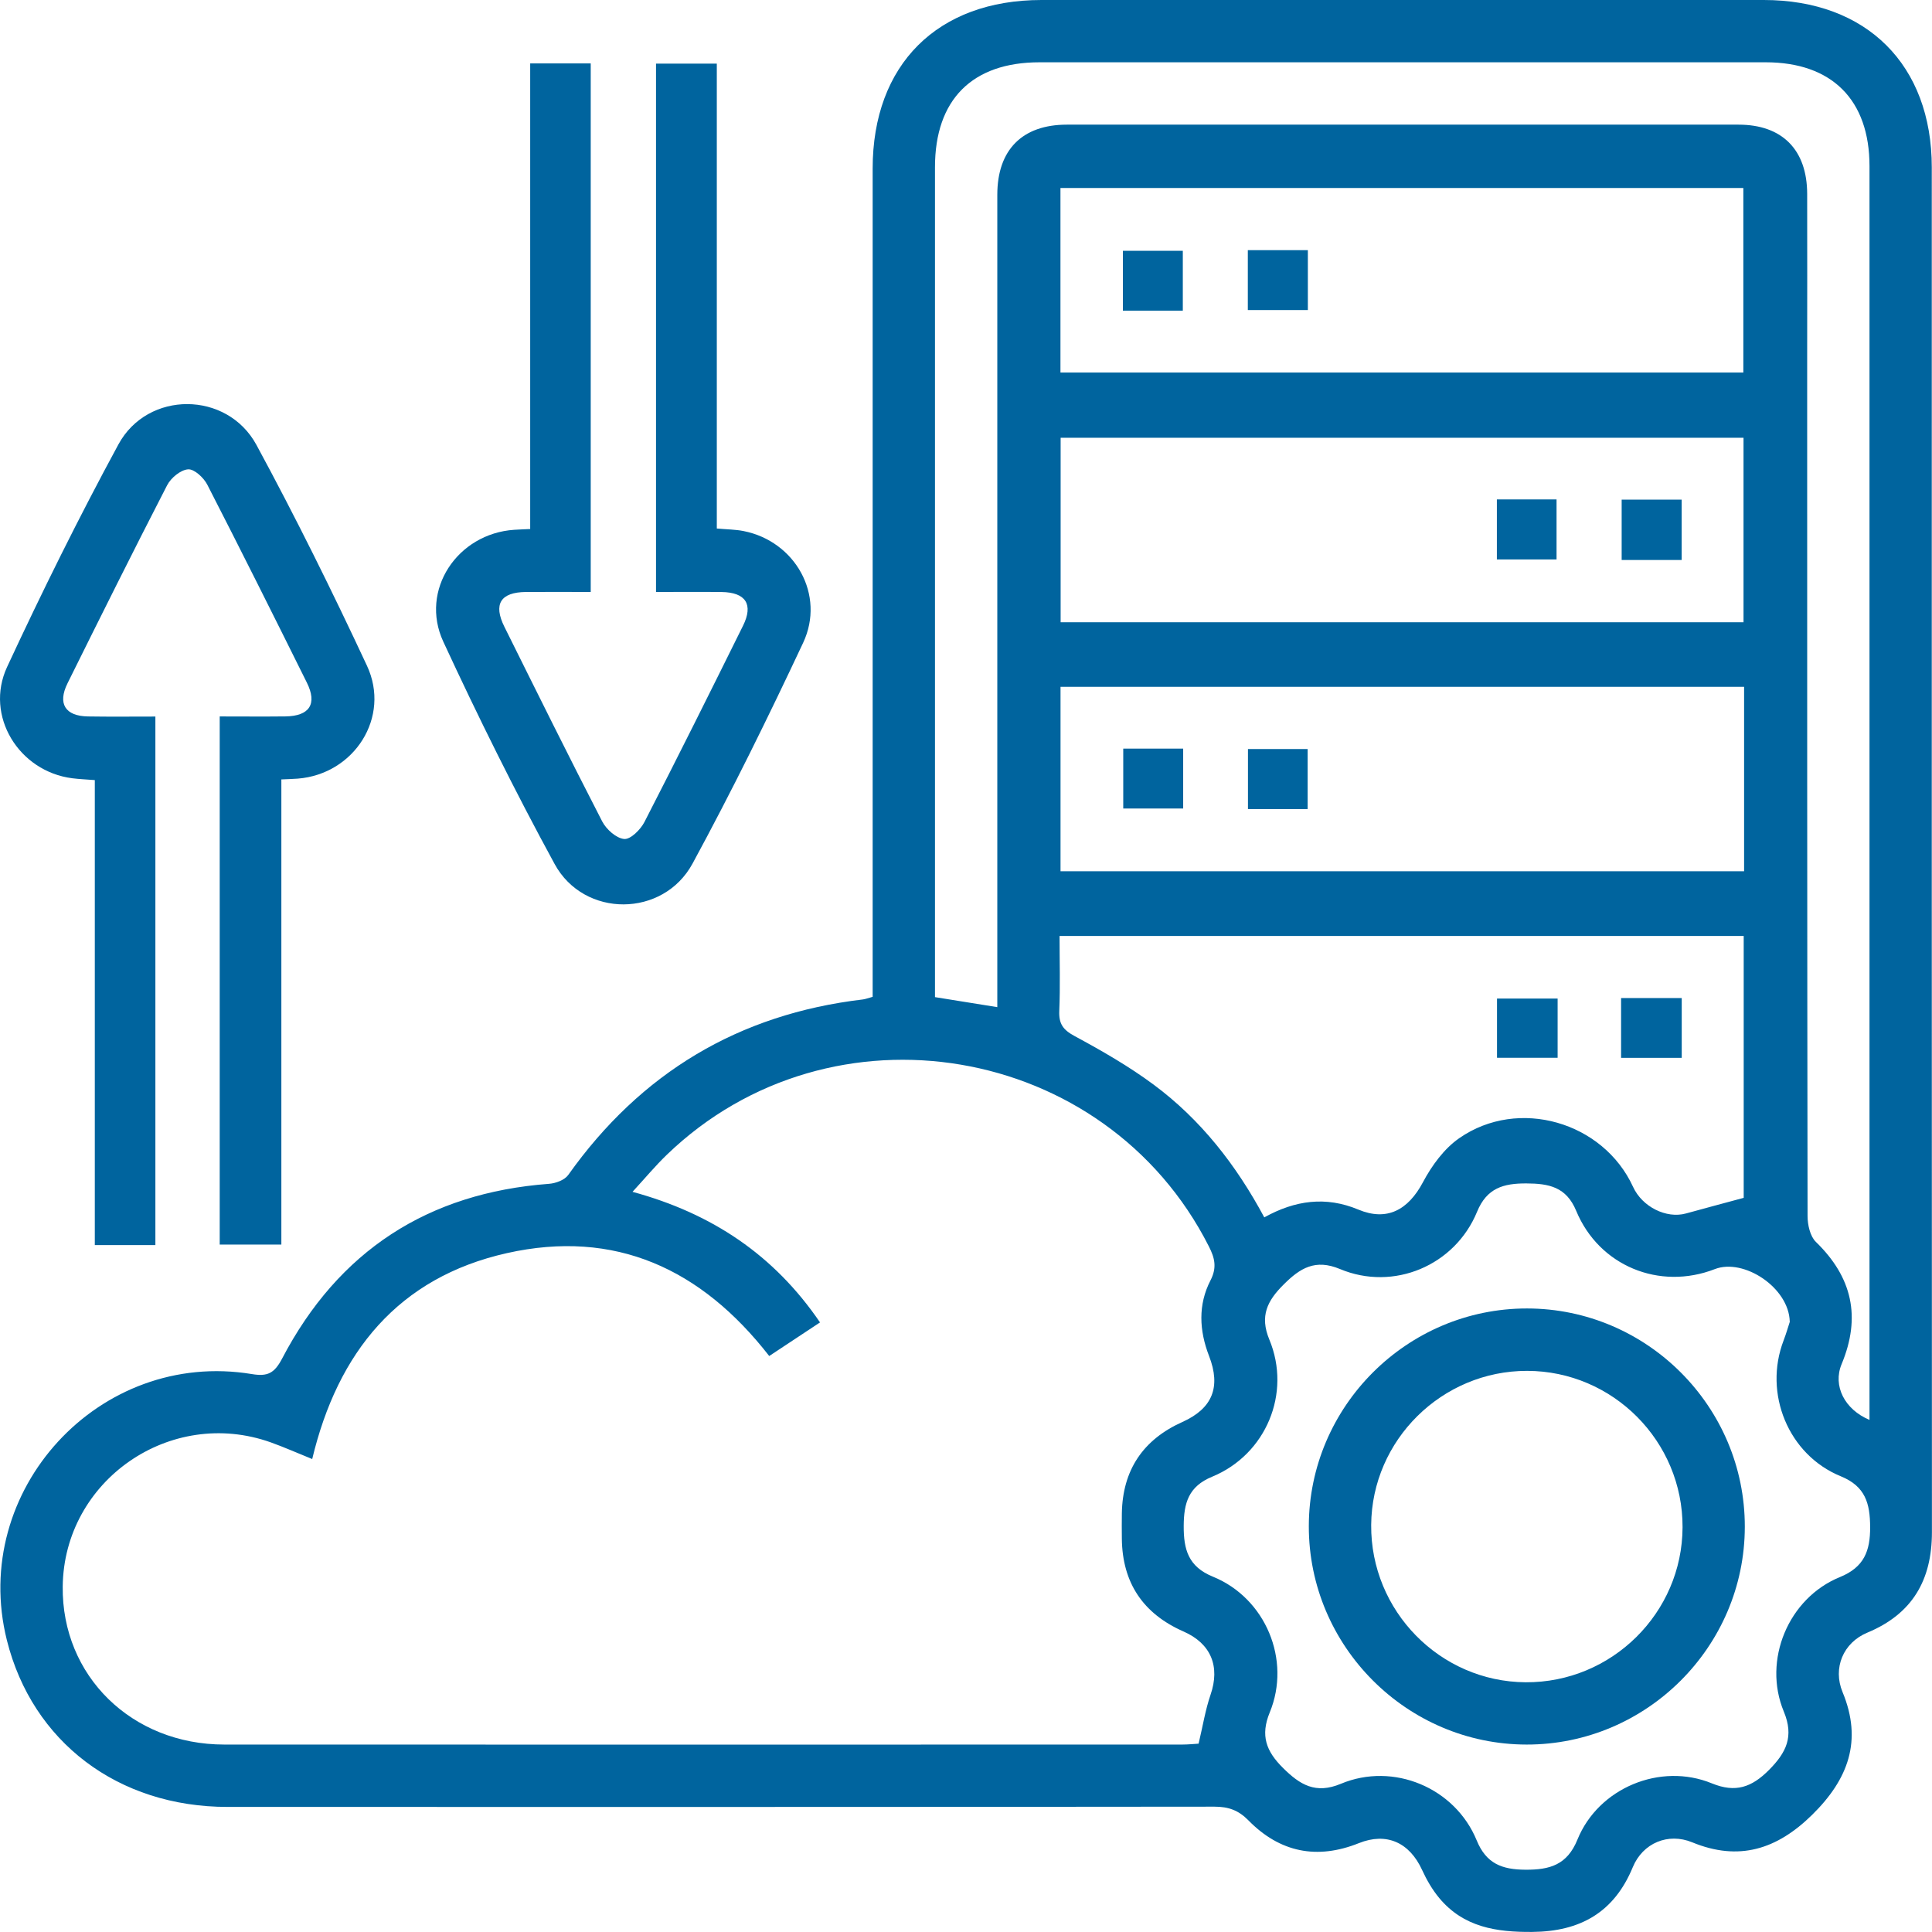
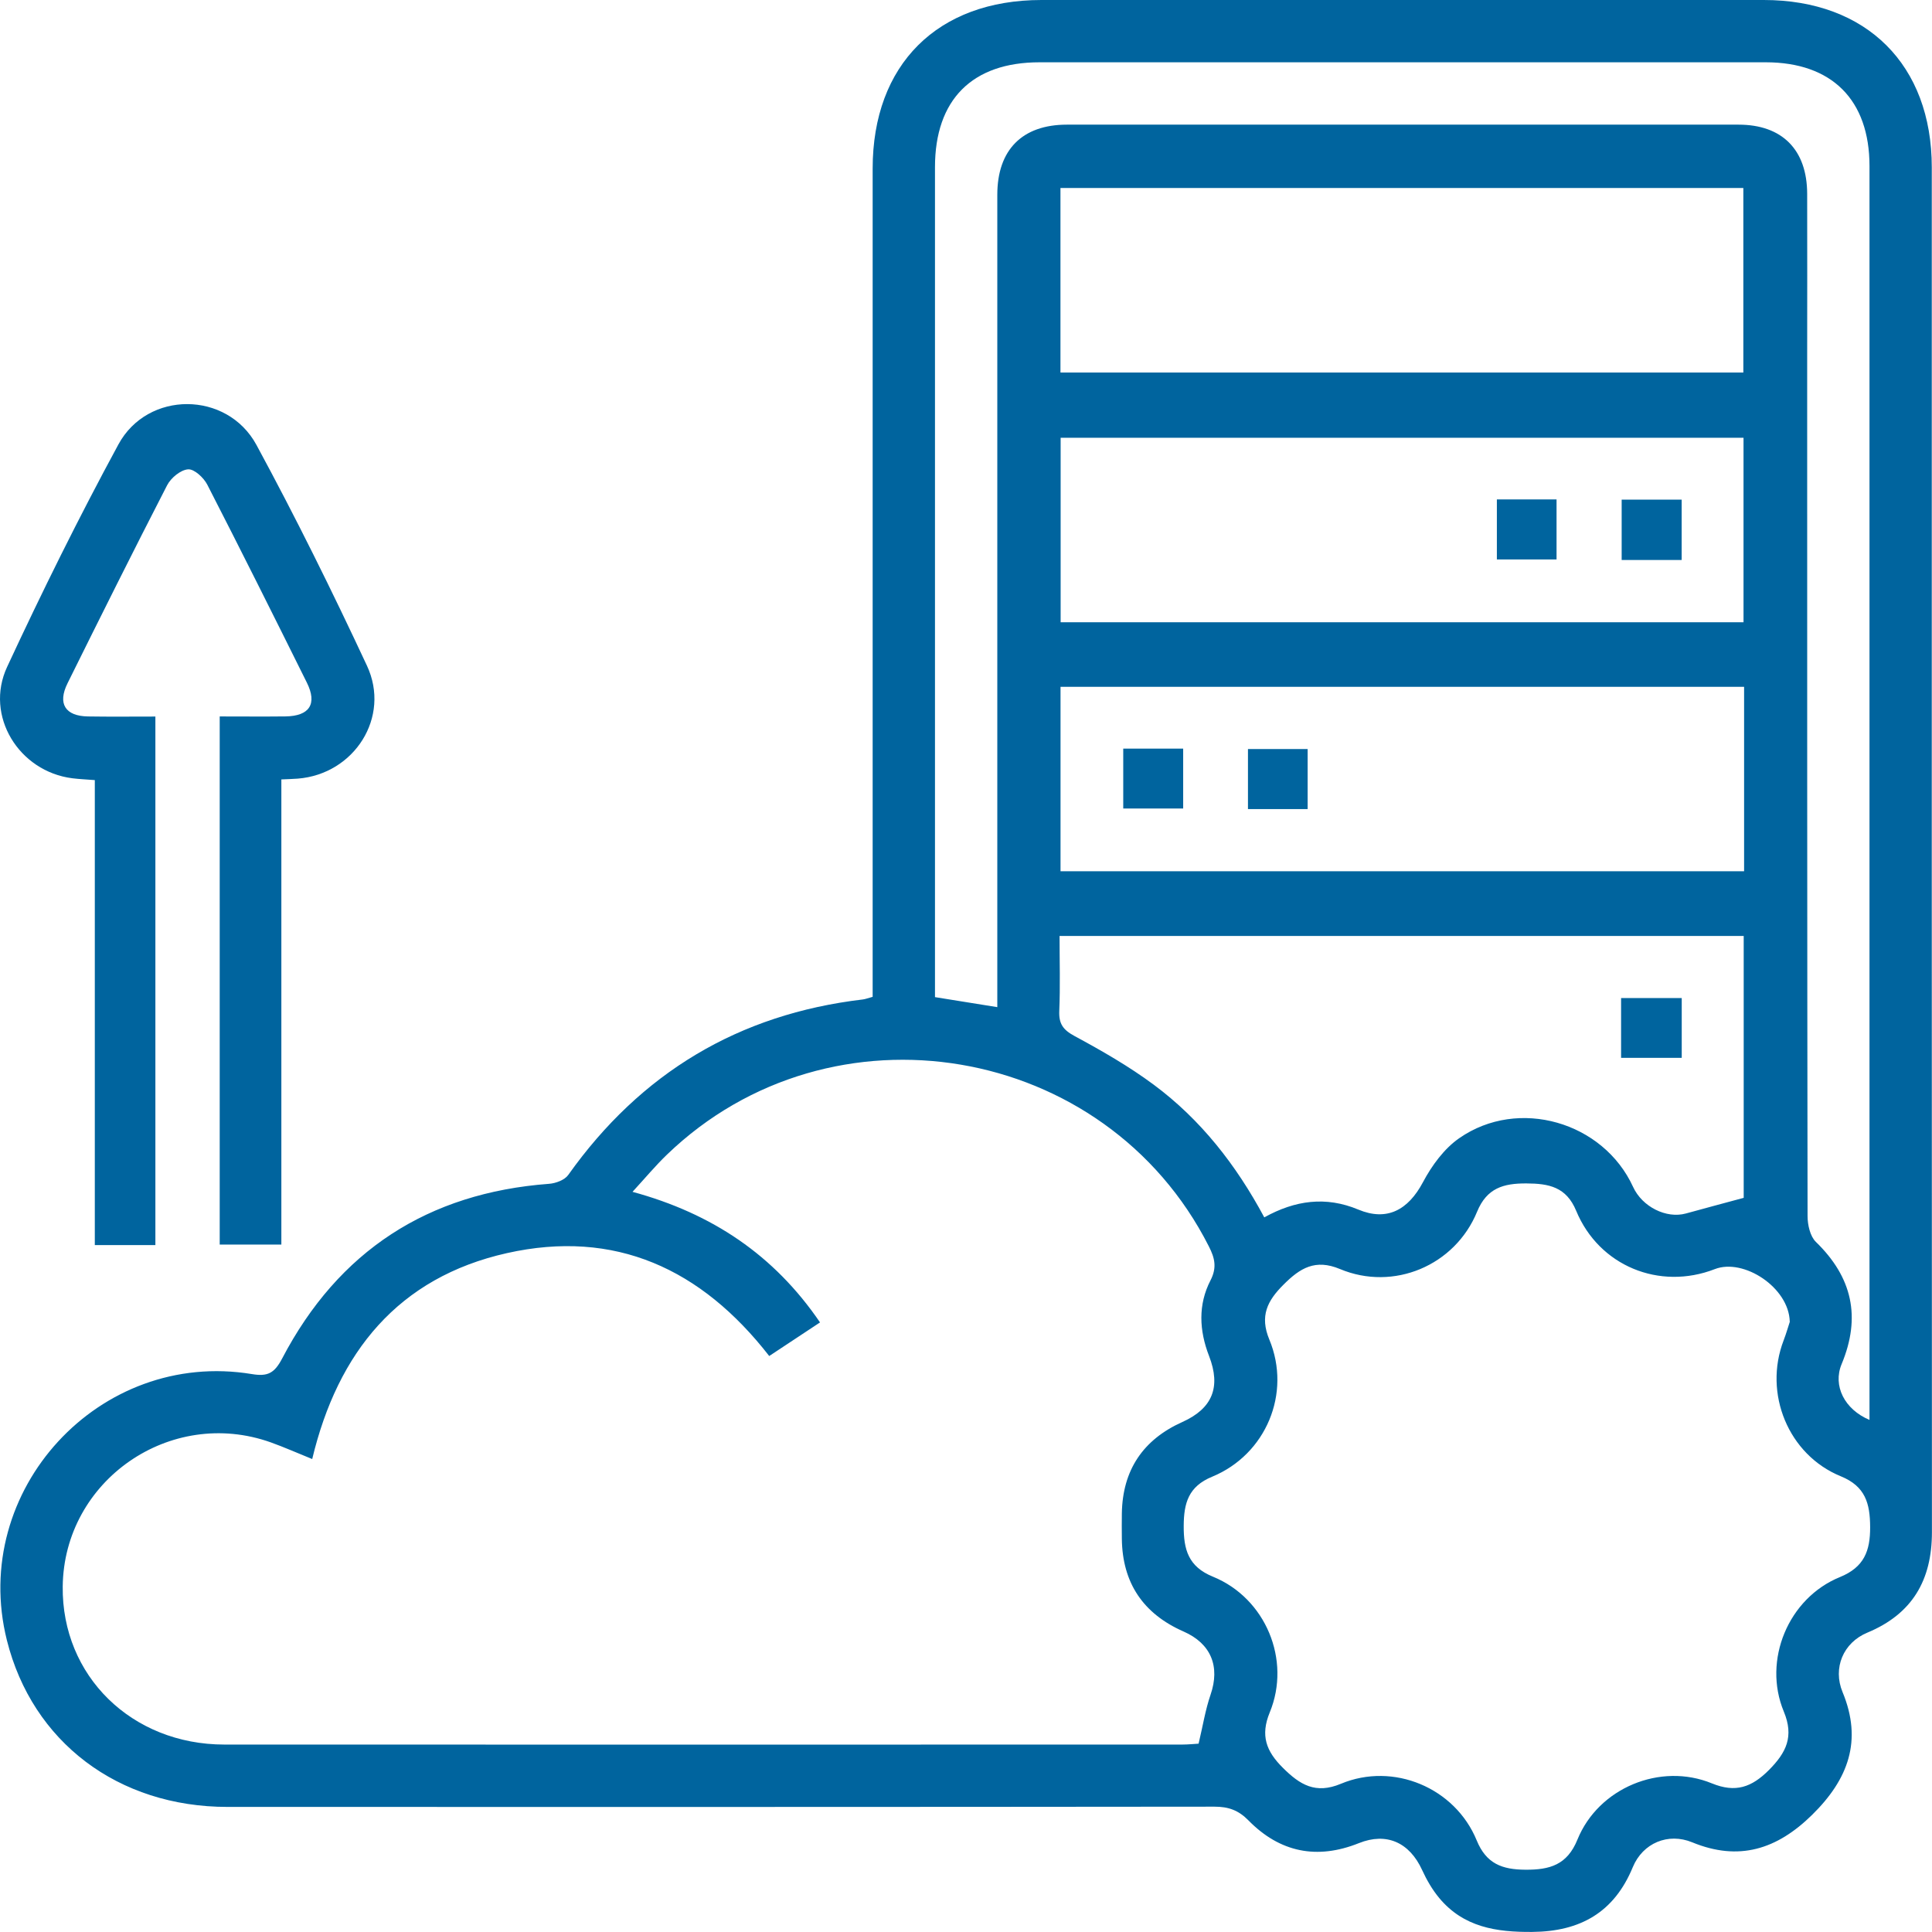
<svg xmlns="http://www.w3.org/2000/svg" width="54" height="54" viewBox="0 0 54 54" fill="none">
  <g clip-path="url(#clip0_234_153)">
    <path d="M24.391 27.862V27.183C24.391 19.692 24.391 12.201 24.391 4.71C24.391 1.807 26.201 0 29.111 0C35.84 0 42.568 0 49.297 0C52.172 0 53.994 1.813 53.994 4.679C53.994 17.394 53.991 30.109 53.998 42.824C53.998 44.167 53.449 45.111 52.192 45.633C51.517 45.914 51.222 46.623 51.5 47.294C52.063 48.652 51.66 49.731 50.651 50.724C49.667 51.692 48.602 52.03 47.297 51.493C46.625 51.217 45.917 51.512 45.637 52.188C45.117 53.45 44.17 53.987 42.828 53.998C41.824 54.007 40.906 53.866 40.227 53.05C40.034 52.818 39.875 52.544 39.749 52.268C39.395 51.495 38.754 51.207 37.982 51.516C36.811 51.986 35.772 51.775 34.896 50.882C34.617 50.597 34.337 50.497 33.946 50.497C24.75 50.507 15.555 50.506 6.36 50.504C3.299 50.504 0.904 48.688 0.192 45.844C-0.855 41.657 2.778 37.702 7.04 38.406C7.479 38.479 7.67 38.386 7.889 37.965C9.462 34.964 11.959 33.341 15.347 33.088C15.534 33.074 15.782 32.982 15.882 32.841C17.907 29.991 20.642 28.345 24.118 27.935C24.188 27.926 24.256 27.899 24.391 27.862ZM8.727 40.781C8.301 40.609 7.94 40.448 7.569 40.315C4.762 39.315 1.787 41.377 1.753 44.343C1.724 46.839 3.68 48.761 6.272 48.761C15.196 48.765 24.118 48.762 33.041 48.761C33.214 48.761 33.389 48.742 33.501 48.736C33.62 48.239 33.69 47.791 33.835 47.369C34.108 46.578 33.849 45.938 33.078 45.6C31.952 45.104 31.37 44.243 31.356 43.008C31.353 42.773 31.353 42.537 31.356 42.302C31.375 41.089 31.949 40.238 33.048 39.745C33.883 39.37 34.133 38.774 33.793 37.899C33.518 37.189 33.483 36.468 33.832 35.79C34.02 35.427 33.953 35.16 33.787 34.835C30.902 29.142 23.238 27.842 18.64 32.274C18.32 32.582 18.035 32.925 17.679 33.312C19.91 33.92 21.639 35.083 22.92 36.962C22.422 37.292 21.961 37.596 21.5 37.901C19.601 35.459 17.188 34.349 14.169 35.025C11.132 35.706 9.441 37.794 8.727 40.778V40.781ZM52.253 39.687C52.253 39.472 52.253 39.309 52.253 39.146C52.253 27.646 52.253 16.144 52.253 4.643C52.253 2.792 51.202 1.742 49.354 1.741C42.588 1.741 35.821 1.741 29.056 1.741C27.173 1.741 26.133 2.785 26.133 4.674C26.133 12.201 26.133 19.731 26.133 27.259V27.87C26.723 27.964 27.274 28.053 27.875 28.15V27.486C27.875 20.138 27.875 12.792 27.875 5.444C27.875 4.188 28.573 3.484 29.819 3.484C36.077 3.483 42.335 3.483 48.593 3.484C49.813 3.484 50.508 4.186 50.511 5.417C50.516 6.94 50.511 8.464 50.511 9.988C50.511 17.989 50.51 25.988 50.522 33.989C50.522 34.234 50.593 34.554 50.754 34.711C51.772 35.699 52.021 36.812 51.474 38.127C51.222 38.732 51.554 39.393 52.253 39.687ZM50.024 36.939C50.002 35.988 48.736 35.159 47.93 35.472C46.382 36.074 44.694 35.384 44.055 33.843C43.778 33.173 43.291 33.08 42.663 33.077C42.024 33.074 41.557 33.205 41.285 33.868C40.666 35.376 38.95 36.097 37.453 35.47C36.763 35.181 36.337 35.443 35.877 35.904C35.421 36.357 35.205 36.783 35.478 37.441C36.102 38.941 35.386 40.654 33.879 41.275C33.217 41.547 33.088 42.012 33.085 42.651C33.082 43.309 33.213 43.788 33.9 44.068C35.373 44.667 36.095 46.395 35.49 47.862C35.224 48.508 35.389 48.946 35.855 49.409C36.332 49.885 36.769 50.154 37.479 49.857C38.946 49.244 40.67 49.968 41.274 51.439C41.541 52.092 41.985 52.255 42.633 52.259C43.315 52.264 43.802 52.127 44.09 51.417C44.676 49.974 46.407 49.254 47.848 49.846C48.511 50.117 48.961 49.955 49.443 49.472C49.928 48.983 50.148 48.537 49.858 47.839C49.261 46.402 49.986 44.666 51.426 44.08C52.103 43.804 52.274 43.35 52.271 42.68C52.268 42.021 52.138 41.543 51.452 41.263C49.981 40.663 49.284 38.944 49.853 37.464C49.93 37.263 49.988 37.055 50.027 36.939H50.024ZM35.339 34.025C36.199 33.548 37.057 33.429 37.965 33.808C38.761 34.141 39.356 33.826 39.772 33.043C40.019 32.579 40.364 32.105 40.787 31.812C42.44 30.662 44.814 31.357 45.646 33.176C45.901 33.731 46.574 34.069 47.123 33.917C47.656 33.77 48.189 33.628 48.737 33.48V26.161H29.615C29.615 26.882 29.636 27.57 29.607 28.255C29.592 28.611 29.708 28.781 30.031 28.956C30.793 29.367 31.552 29.802 32.246 30.317C33.559 31.291 34.55 32.558 35.337 34.026L35.339 34.025ZM29.64 10.412H48.727V5.254H29.64V10.412ZM48.732 17.393V12.235H29.645V17.393H48.732ZM48.748 19.196H29.642V24.352H48.748V19.196Z" fill="#00649E" />
-     <path d="M14.819 14.786V1.773H16.511V16.546C15.917 16.546 15.307 16.541 14.7 16.546C13.99 16.553 13.782 16.885 14.099 17.521C15.002 19.338 15.902 21.155 16.831 22.958C16.946 23.181 17.225 23.43 17.446 23.45C17.624 23.466 17.903 23.188 18.012 22.976C18.947 21.157 19.859 19.325 20.767 17.491C21.064 16.893 20.845 16.556 20.168 16.547C19.571 16.54 18.975 16.546 18.336 16.546V1.779H20.035V14.772C20.32 14.798 20.555 14.798 20.782 14.843C22.227 15.128 23.075 16.63 22.448 17.966C21.471 20.047 20.455 22.114 19.358 24.135C18.537 25.651 16.325 25.662 15.501 24.148C14.393 22.114 13.362 20.034 12.389 17.932C11.725 16.495 12.783 14.913 14.373 14.808C14.498 14.799 14.623 14.796 14.819 14.786Z" fill="#00649E" />
    <path d="M4.343 20.027V34.8H2.65V21.804C2.404 21.785 2.212 21.777 2.022 21.753C0.529 21.565 -0.437 20.008 0.199 18.64C1.176 16.538 2.205 14.459 3.309 12.423C4.127 10.912 6.346 10.921 7.168 12.436C8.263 14.457 9.283 16.521 10.256 18.605C10.928 20.043 9.903 21.639 8.322 21.763C8.181 21.775 8.04 21.776 7.864 21.785V34.786H6.141V20.025C6.756 20.025 7.367 20.031 7.978 20.024C8.652 20.015 8.873 19.676 8.577 19.08C7.659 17.232 6.737 15.384 5.795 13.549C5.695 13.352 5.429 13.105 5.257 13.118C5.046 13.134 4.776 13.358 4.67 13.565C3.725 15.4 2.804 17.248 1.887 19.099C1.605 19.668 1.823 20.014 2.457 20.025C3.07 20.035 3.684 20.028 4.343 20.028V20.027Z" fill="#00649E" />
-     <path d="M48.768 42.674C48.765 46.026 46.02 48.765 42.669 48.761C39.319 48.758 36.579 46.011 36.582 42.659C36.585 39.307 39.33 36.569 42.682 36.572C46.035 36.575 48.771 39.318 48.768 42.672V42.674ZM47.028 42.688C47.037 40.285 45.082 38.319 42.683 38.316C40.304 38.313 38.344 40.248 38.325 42.62C38.305 45.025 40.249 47.005 42.642 47.02C45.044 47.035 47.021 45.085 47.028 42.688Z" fill="#00649E" />
-     <path d="M43.536 27.91V29.565H41.842V27.91H43.536Z" fill="#00649E" />
    <path d="M45.31 29.567V27.896H47.005V29.567H45.31Z" fill="#00649E" />
-     <path d="M33.06 8.683H31.385V7.01H33.06V8.683Z" fill="#00649E" />
-     <path d="M34.877 6.992H36.555V8.666H34.877V6.992Z" fill="#00649E" />
    <path d="M41.838 13.959H43.506V15.637H41.838V13.959Z" fill="#00649E" />
    <path d="M47.003 15.652H45.326V13.965H47.003V15.652Z" fill="#00649E" />
    <path d="M31.395 20.924H33.07V22.598H31.395V20.924Z" fill="#00649E" />
    <path d="M36.549 22.614H34.881V20.936H36.549V22.614Z" fill="#00649E" />
  </g>
  <defs>
    <clipPath id="clip0_234_153">
      <rect width="54" height="54" fill="white" />
    </clipPath>
  </defs>
</svg>